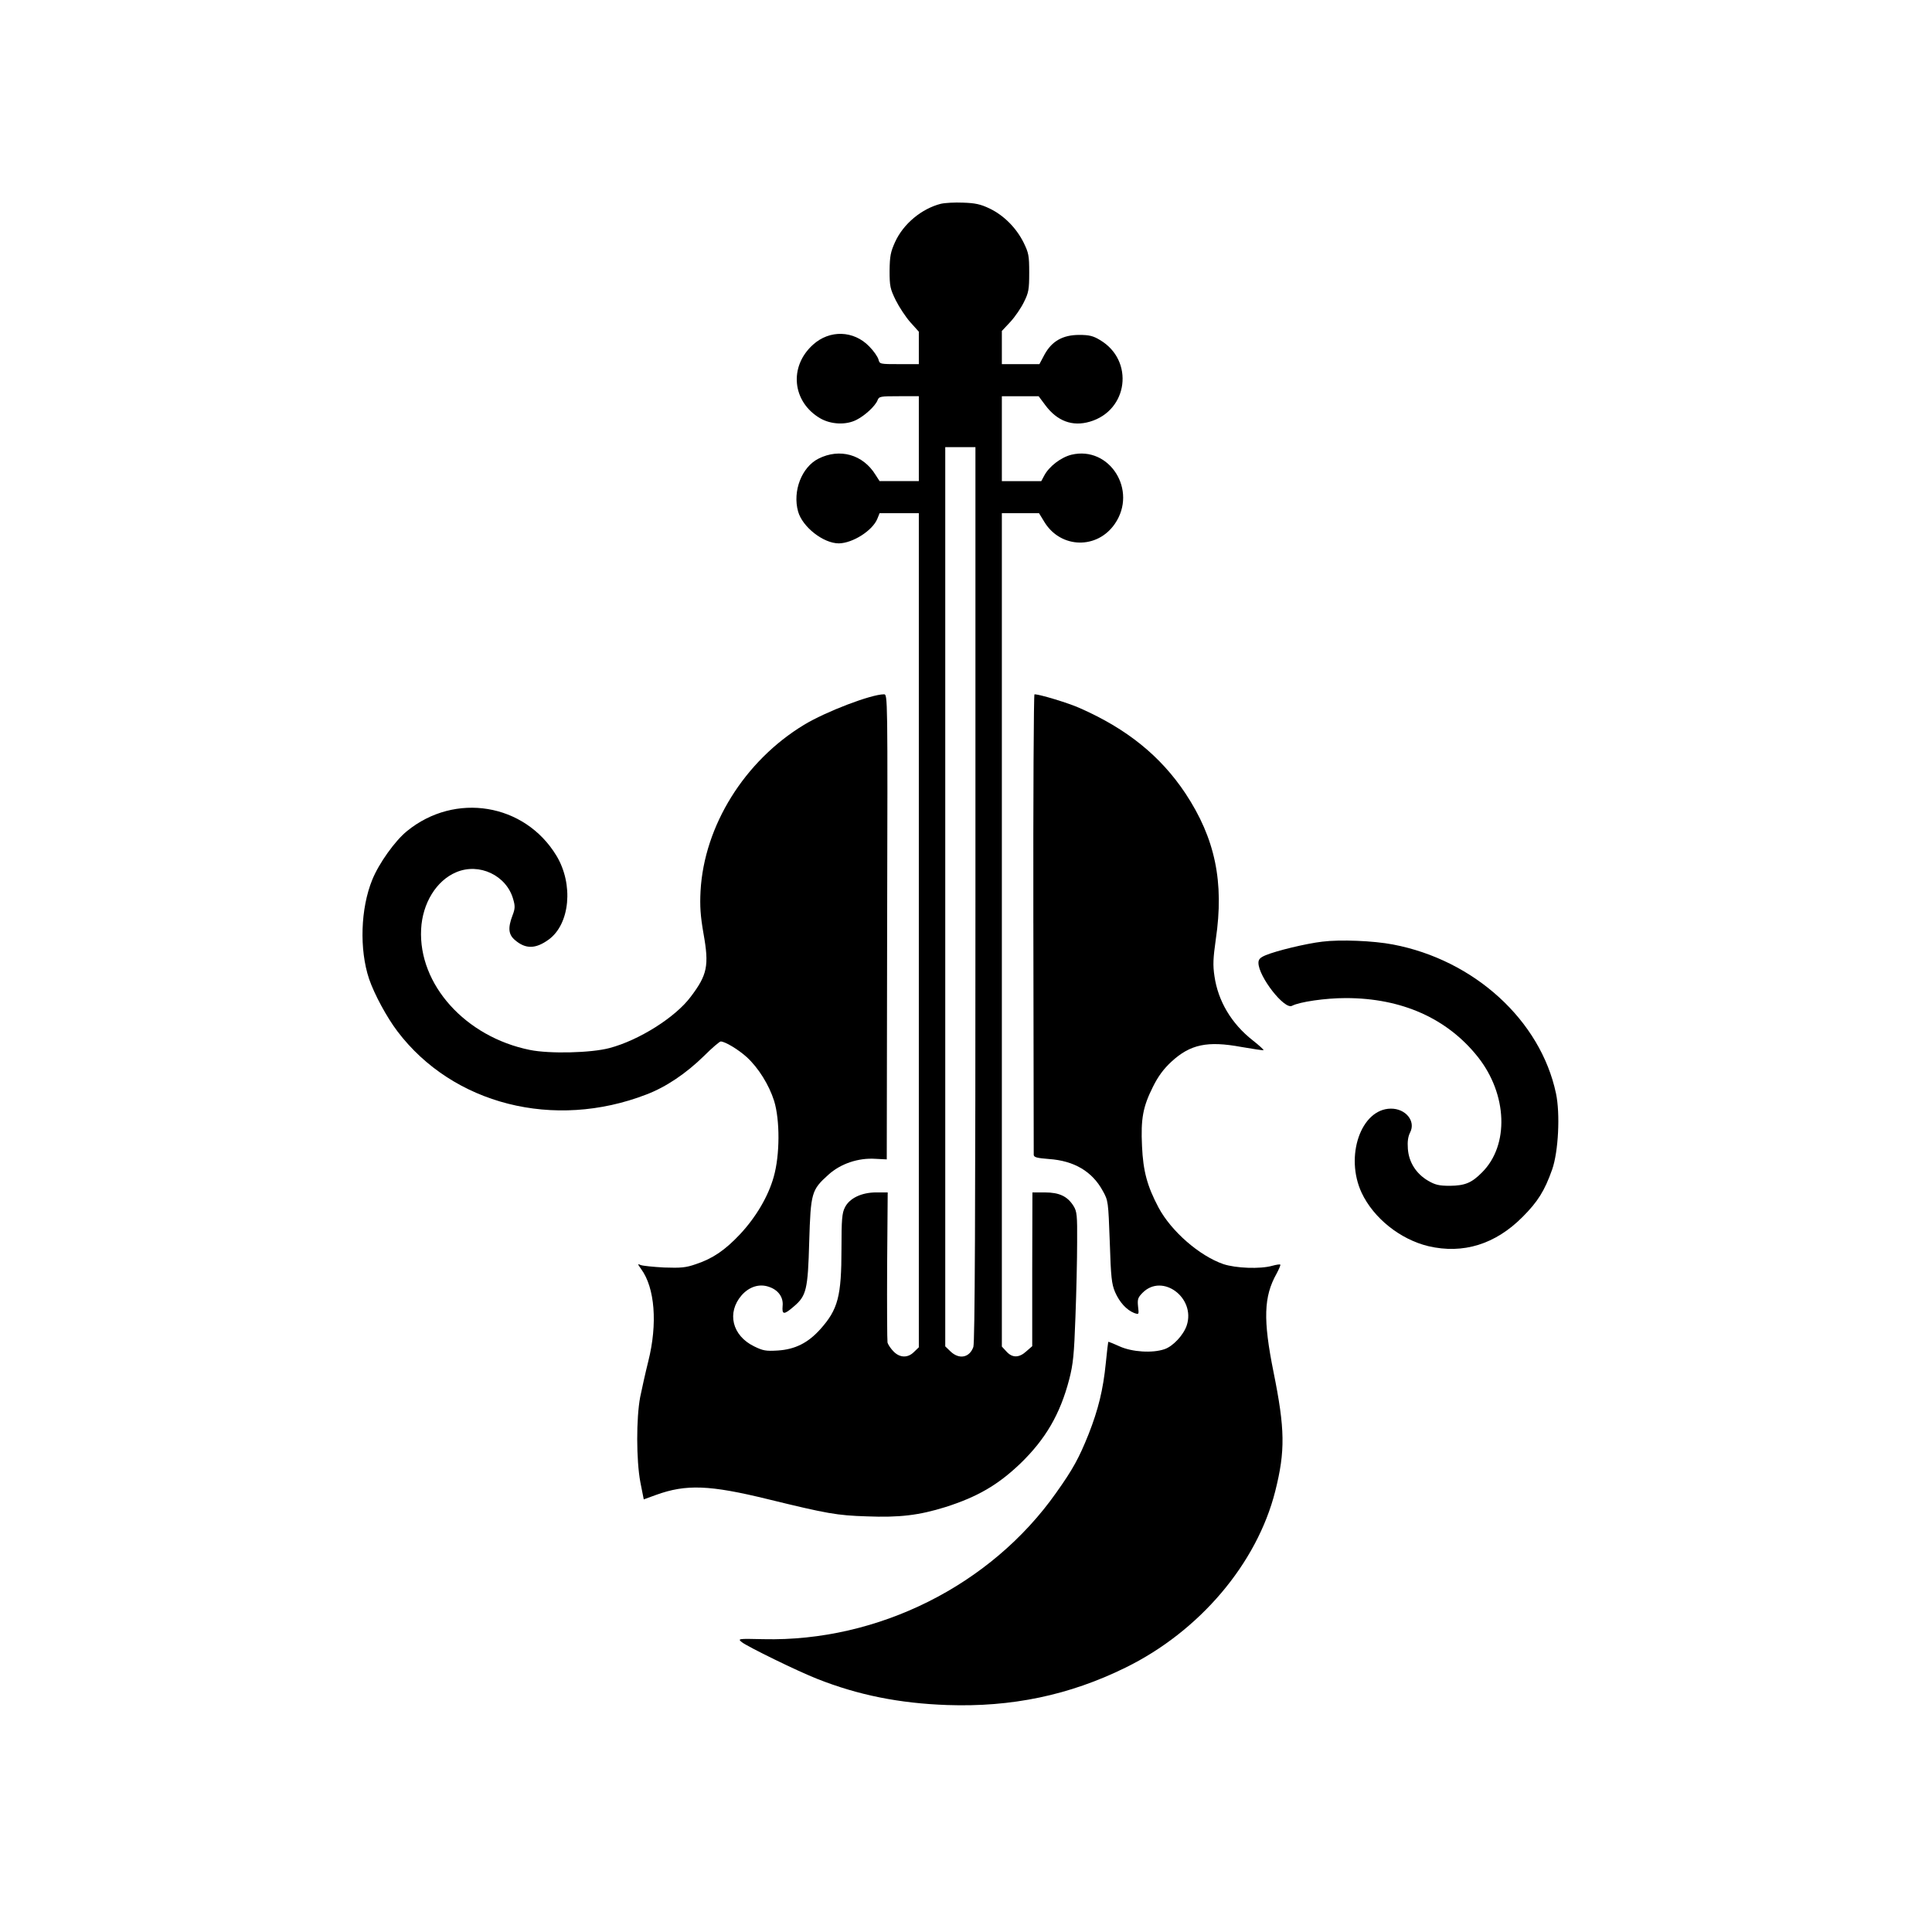
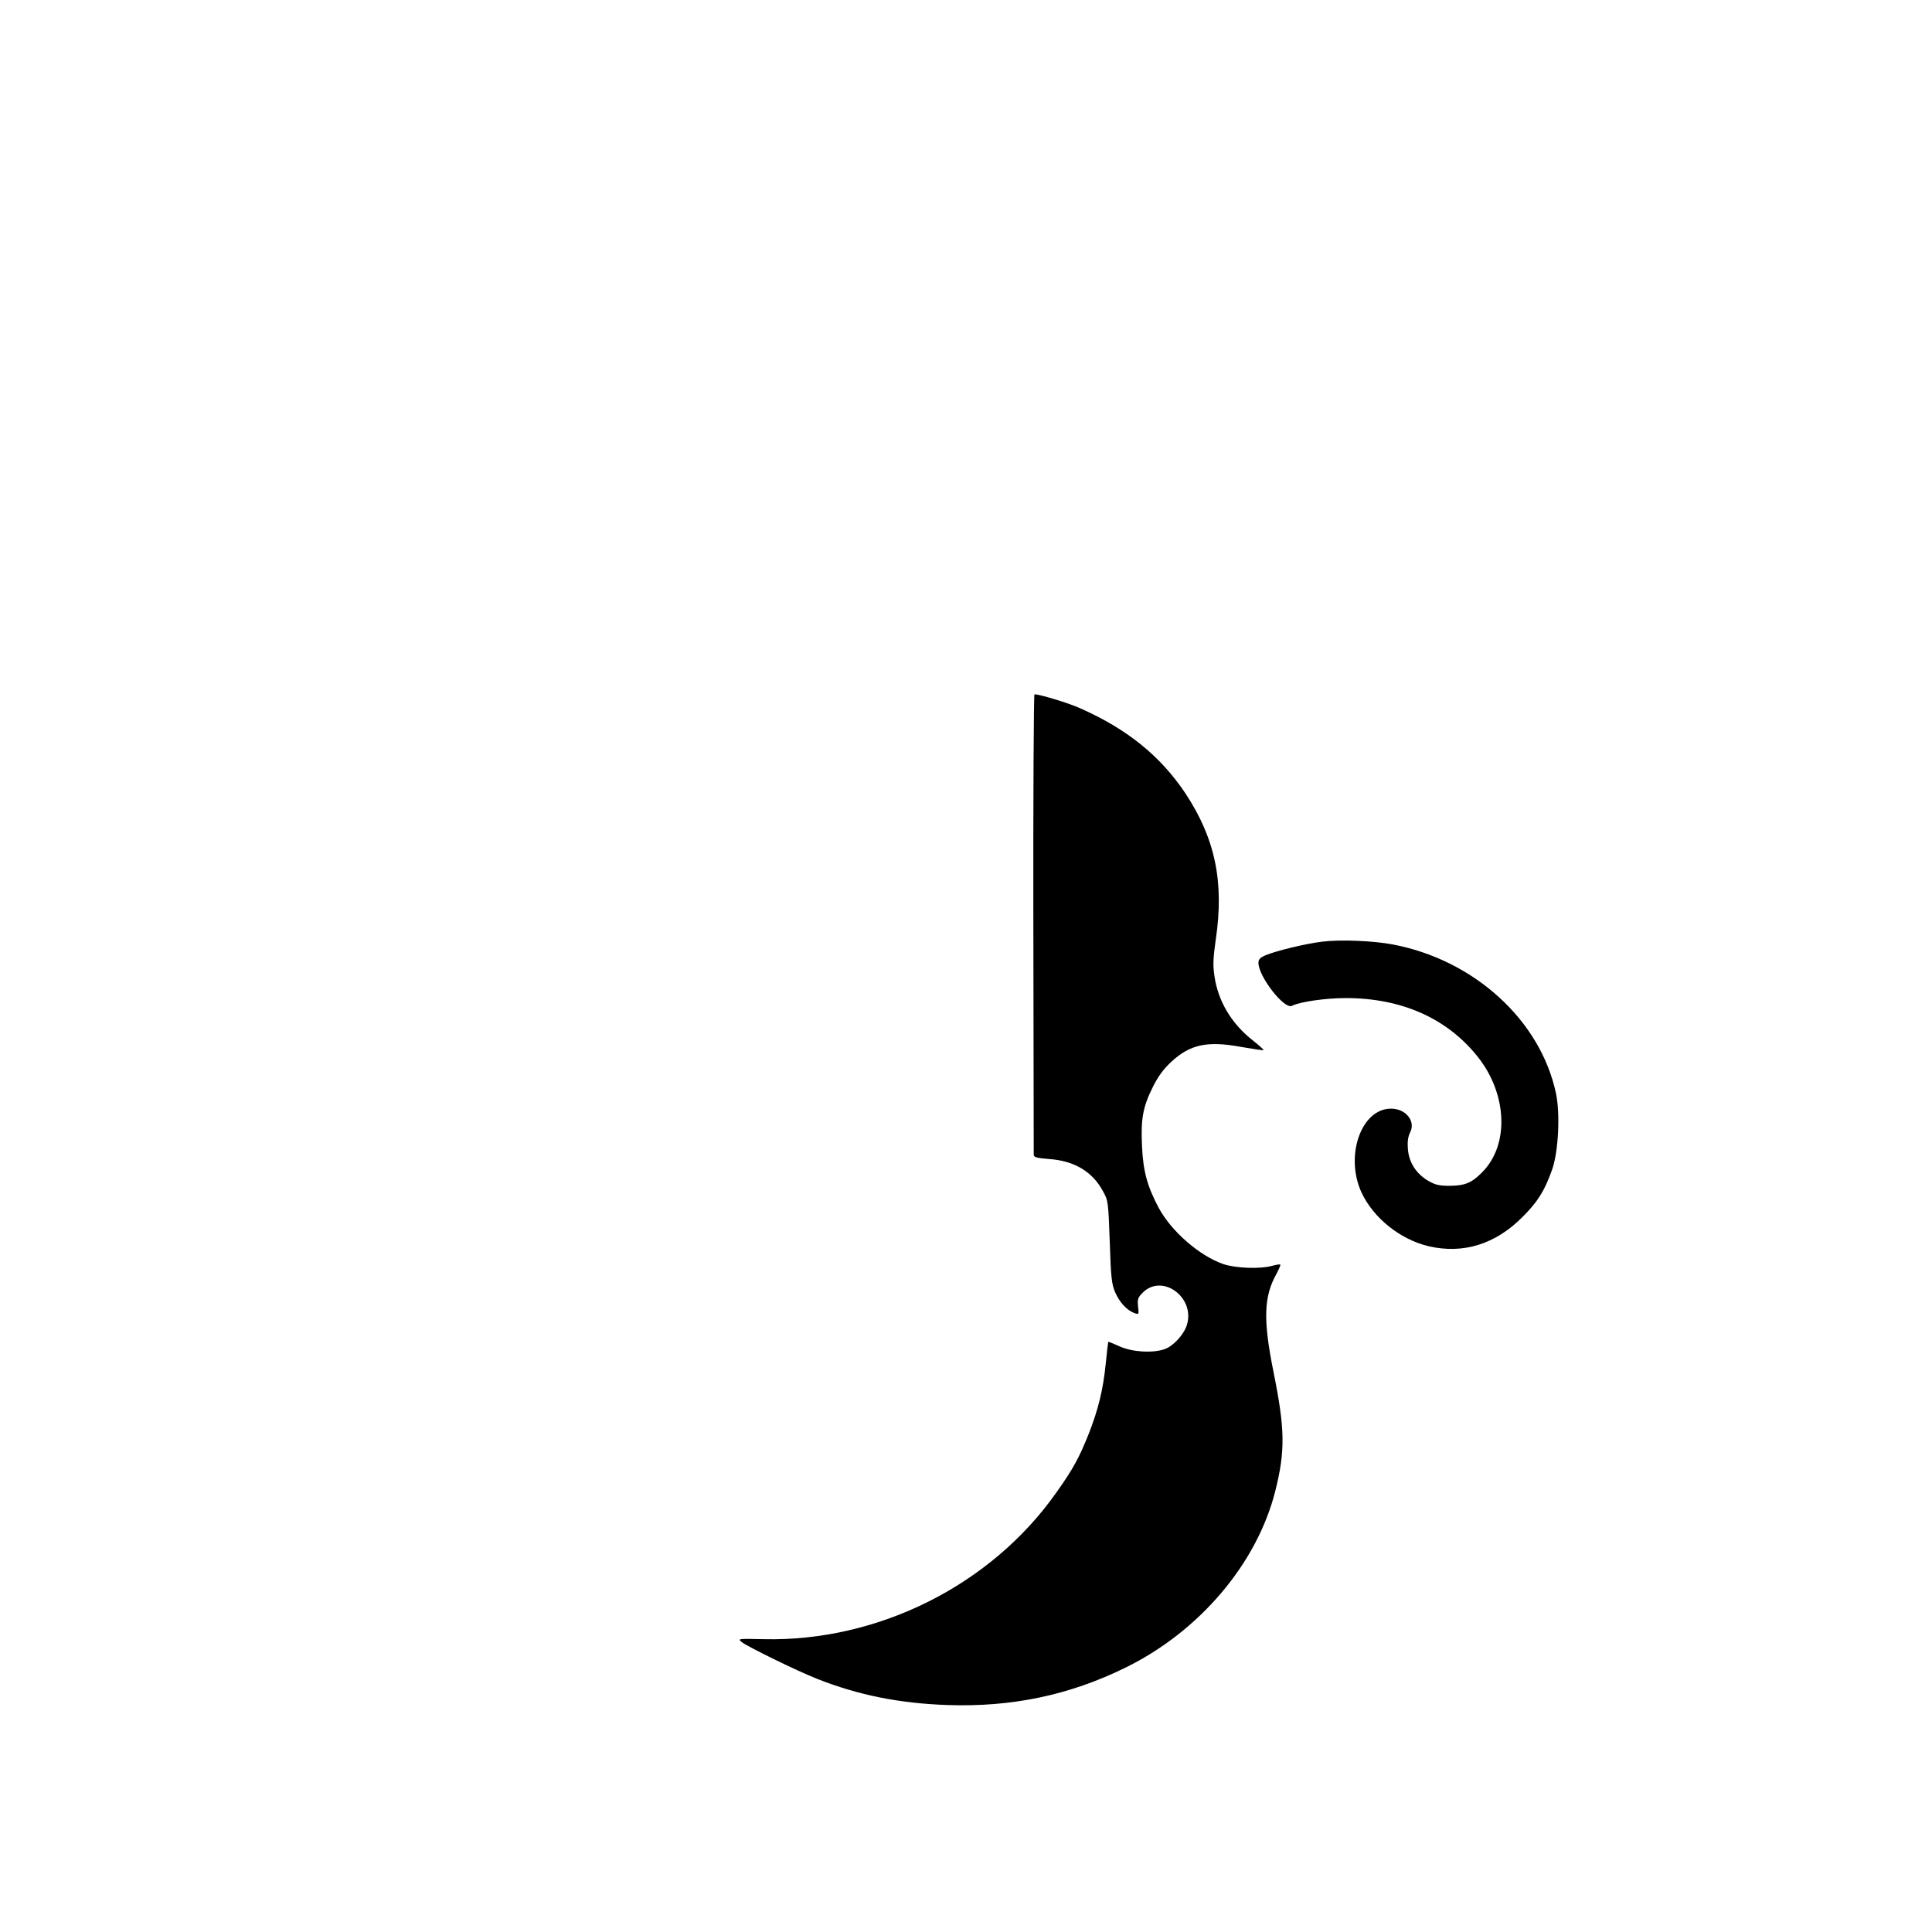
<svg xmlns="http://www.w3.org/2000/svg" version="1.0" width="1024pt" height="1024pt" viewBox="0 0 1024 1024" preserveAspectRatio="xMidYMid meet">
  <g transform="translate(0,1024) scale(0.1,-0.1)" fill="#000000" stroke="none">
-     <path d="M4987 9160 c-102 -26 -199 -106 -243 -203 -24 -53 -28 -75 -29 -152 0 -82 3 -96 33 -157 18 -36 53 -89 77 -116 l45 -50 0 -86 0 -86 -104 0 c-102 0 -104 0 -110 25 -4 14 -25 45 -49 69 -82 85 -210 89 -298 9 -129 -116 -110 -303 38 -390 57 -33 137 -37 193 -8 44 22 99 73 111 103 8 21 14 22 114 22 l105 0 0 -225 0 -225 -104 0 -104 0 -22 34 c-66 107 -189 142 -302 85 -89 -45 -138 -172 -108 -280 23 -82 134 -169 216 -169 73 1 178 67 204 130 l12 30 104 0 104 0 0 -2210 0 -2211 -25 -24 c-32 -33 -75 -33 -109 2 -14 14 -29 36 -32 47 -2 12 -3 195 -2 409 l3 387 -60 0 c-79 0 -143 -31 -167 -80 -15 -29 -18 -64 -18 -217 0 -254 -18 -323 -113 -429 -65 -72 -133 -106 -224 -112 -64 -4 -79 -1 -126 22 -117 57 -146 179 -66 271 40 45 93 62 143 45 50 -16 79 -55 74 -102 -4 -47 7 -48 59 -3 67 57 75 88 82 345 8 259 12 273 102 354 64 58 158 90 249 84 l60 -3 2 1233 c3 1230 3 1232 -17 1232 -68 0 -309 -92 -424 -162 -315 -191 -529 -535 -548 -881 -4 -79 -1 -130 16 -227 30 -168 20 -217 -68 -333 -81 -109 -275 -231 -431 -272 -98 -26 -317 -31 -421 -10 -342 69 -592 347 -577 640 7 138 81 258 186 302 122 52 267 -17 302 -143 11 -37 10 -51 -4 -87 -25 -66 -21 -101 14 -130 56 -48 109 -47 178 3 113 82 133 293 41 445 -168 277 -537 338 -792 130 -63 -51 -149 -171 -184 -258 -62 -152 -69 -369 -17 -525 28 -82 94 -204 151 -279 294 -387 830 -523 1319 -334 105 40 211 112 306 205 42 42 82 76 88 76 23 0 94 -43 138 -83 62 -57 118 -147 145 -232 31 -101 31 -286 -2 -402 -29 -104 -94 -214 -179 -305 -79 -84 -145 -129 -233 -158 -54 -19 -80 -21 -169 -18 -58 3 -114 9 -124 13 -18 8 -17 6 2 -21 73 -99 88 -290 38 -489 -15 -60 -34 -146 -43 -190 -21 -111 -21 -334 1 -451 l18 -91 66 24 c158 57 282 53 592 -23 315 -77 366 -86 524 -91 174 -7 278 6 416 49 170 54 279 117 399 232 133 129 210 261 258 445 21 81 26 132 33 331 5 129 9 307 9 395 1 143 -1 164 -19 193 -32 51 -75 72 -152 72 l-66 0 -1 -407 0 -408 -31 -27 c-38 -35 -74 -36 -105 -2 l-25 27 0 2208 0 2209 99 0 98 0 30 -49 c87 -139 279 -143 372 -7 122 177 -28 414 -230 366 -56 -14 -119 -62 -145 -112 l-15 -28 -104 0 -105 0 0 225 0 225 98 0 97 0 35 -47 c63 -85 144 -115 236 -88 204 59 237 325 54 433 -36 22 -58 27 -110 27 -87 0 -145 -33 -184 -104 l-27 -51 -100 0 -99 0 0 88 0 88 45 48 c25 27 57 74 72 105 25 50 28 67 28 156 0 91 -3 105 -30 160 -39 78 -105 144 -180 180 -48 23 -77 29 -140 31 -44 2 -97 -1 -118 -6z m183 -3659 c0 -1703 -3 -2377 -11 -2400 -20 -57 -75 -68 -121 -24 l-28 27 0 2383 0 2383 80 0 80 0 0 -2369z" />
    <path d="M5477 5347 c1 -666 2 -1219 2 -1228 1 -13 17 -17 80 -22 134 -9 230 -66 286 -169 29 -52 29 -56 37 -270 6 -189 10 -223 28 -266 24 -55 61 -95 101 -111 26 -9 26 -9 21 34 -4 39 -1 48 25 74 105 104 281 -28 233 -174 -17 -51 -73 -111 -118 -126 -64 -22 -172 -15 -238 15 -31 14 -58 25 -60 24 -1 -2 -7 -52 -13 -113 -14 -141 -40 -246 -91 -376 -51 -127 -83 -186 -172 -311 -346 -491 -945 -790 -1551 -776 -136 3 -138 3 -115 -16 29 -23 298 -155 401 -195 215 -85 433 -129 687 -138 342 -12 648 52 945 198 392 192 697 551 794 935 54 214 52 330 -9 632 -56 278 -52 400 16 521 13 24 22 46 20 48 -2 3 -21 0 -43 -6 -64 -18 -193 -13 -259 9 -127 44 -276 174 -343 299 -61 115 -82 194 -88 326 -7 146 5 209 58 315 28 56 56 94 98 133 100 92 191 111 370 78 63 -11 116 -19 118 -17 2 2 -23 25 -56 51 -114 89 -185 209 -204 341 -9 59 -7 95 7 195 45 304 -3 535 -161 774 -132 198 -310 342 -560 452 -60 27 -212 73 -240 73 -4 0 -7 -546 -6 -1213z" />
    <path d="M7008 5249 c-85 -10 -243 -48 -300 -72 -29 -12 -38 -22 -38 -40 0 -73 138 -250 178 -228 40 21 177 41 285 41 297 0 538 -108 700 -312 157 -198 167 -468 22 -612 -55 -56 -91 -70 -170 -71 -58 0 -78 5 -116 27 -63 37 -102 98 -107 169 -3 39 1 65 12 87 31 60 -24 127 -103 126 -158 -2 -244 -253 -154 -446 63 -134 204 -247 354 -283 184 -43 355 10 499 155 81 81 117 139 157 252 33 95 43 295 20 403 -82 387 -433 707 -864 789 -104 20 -280 27 -375 15z" />
  </g>
</svg>